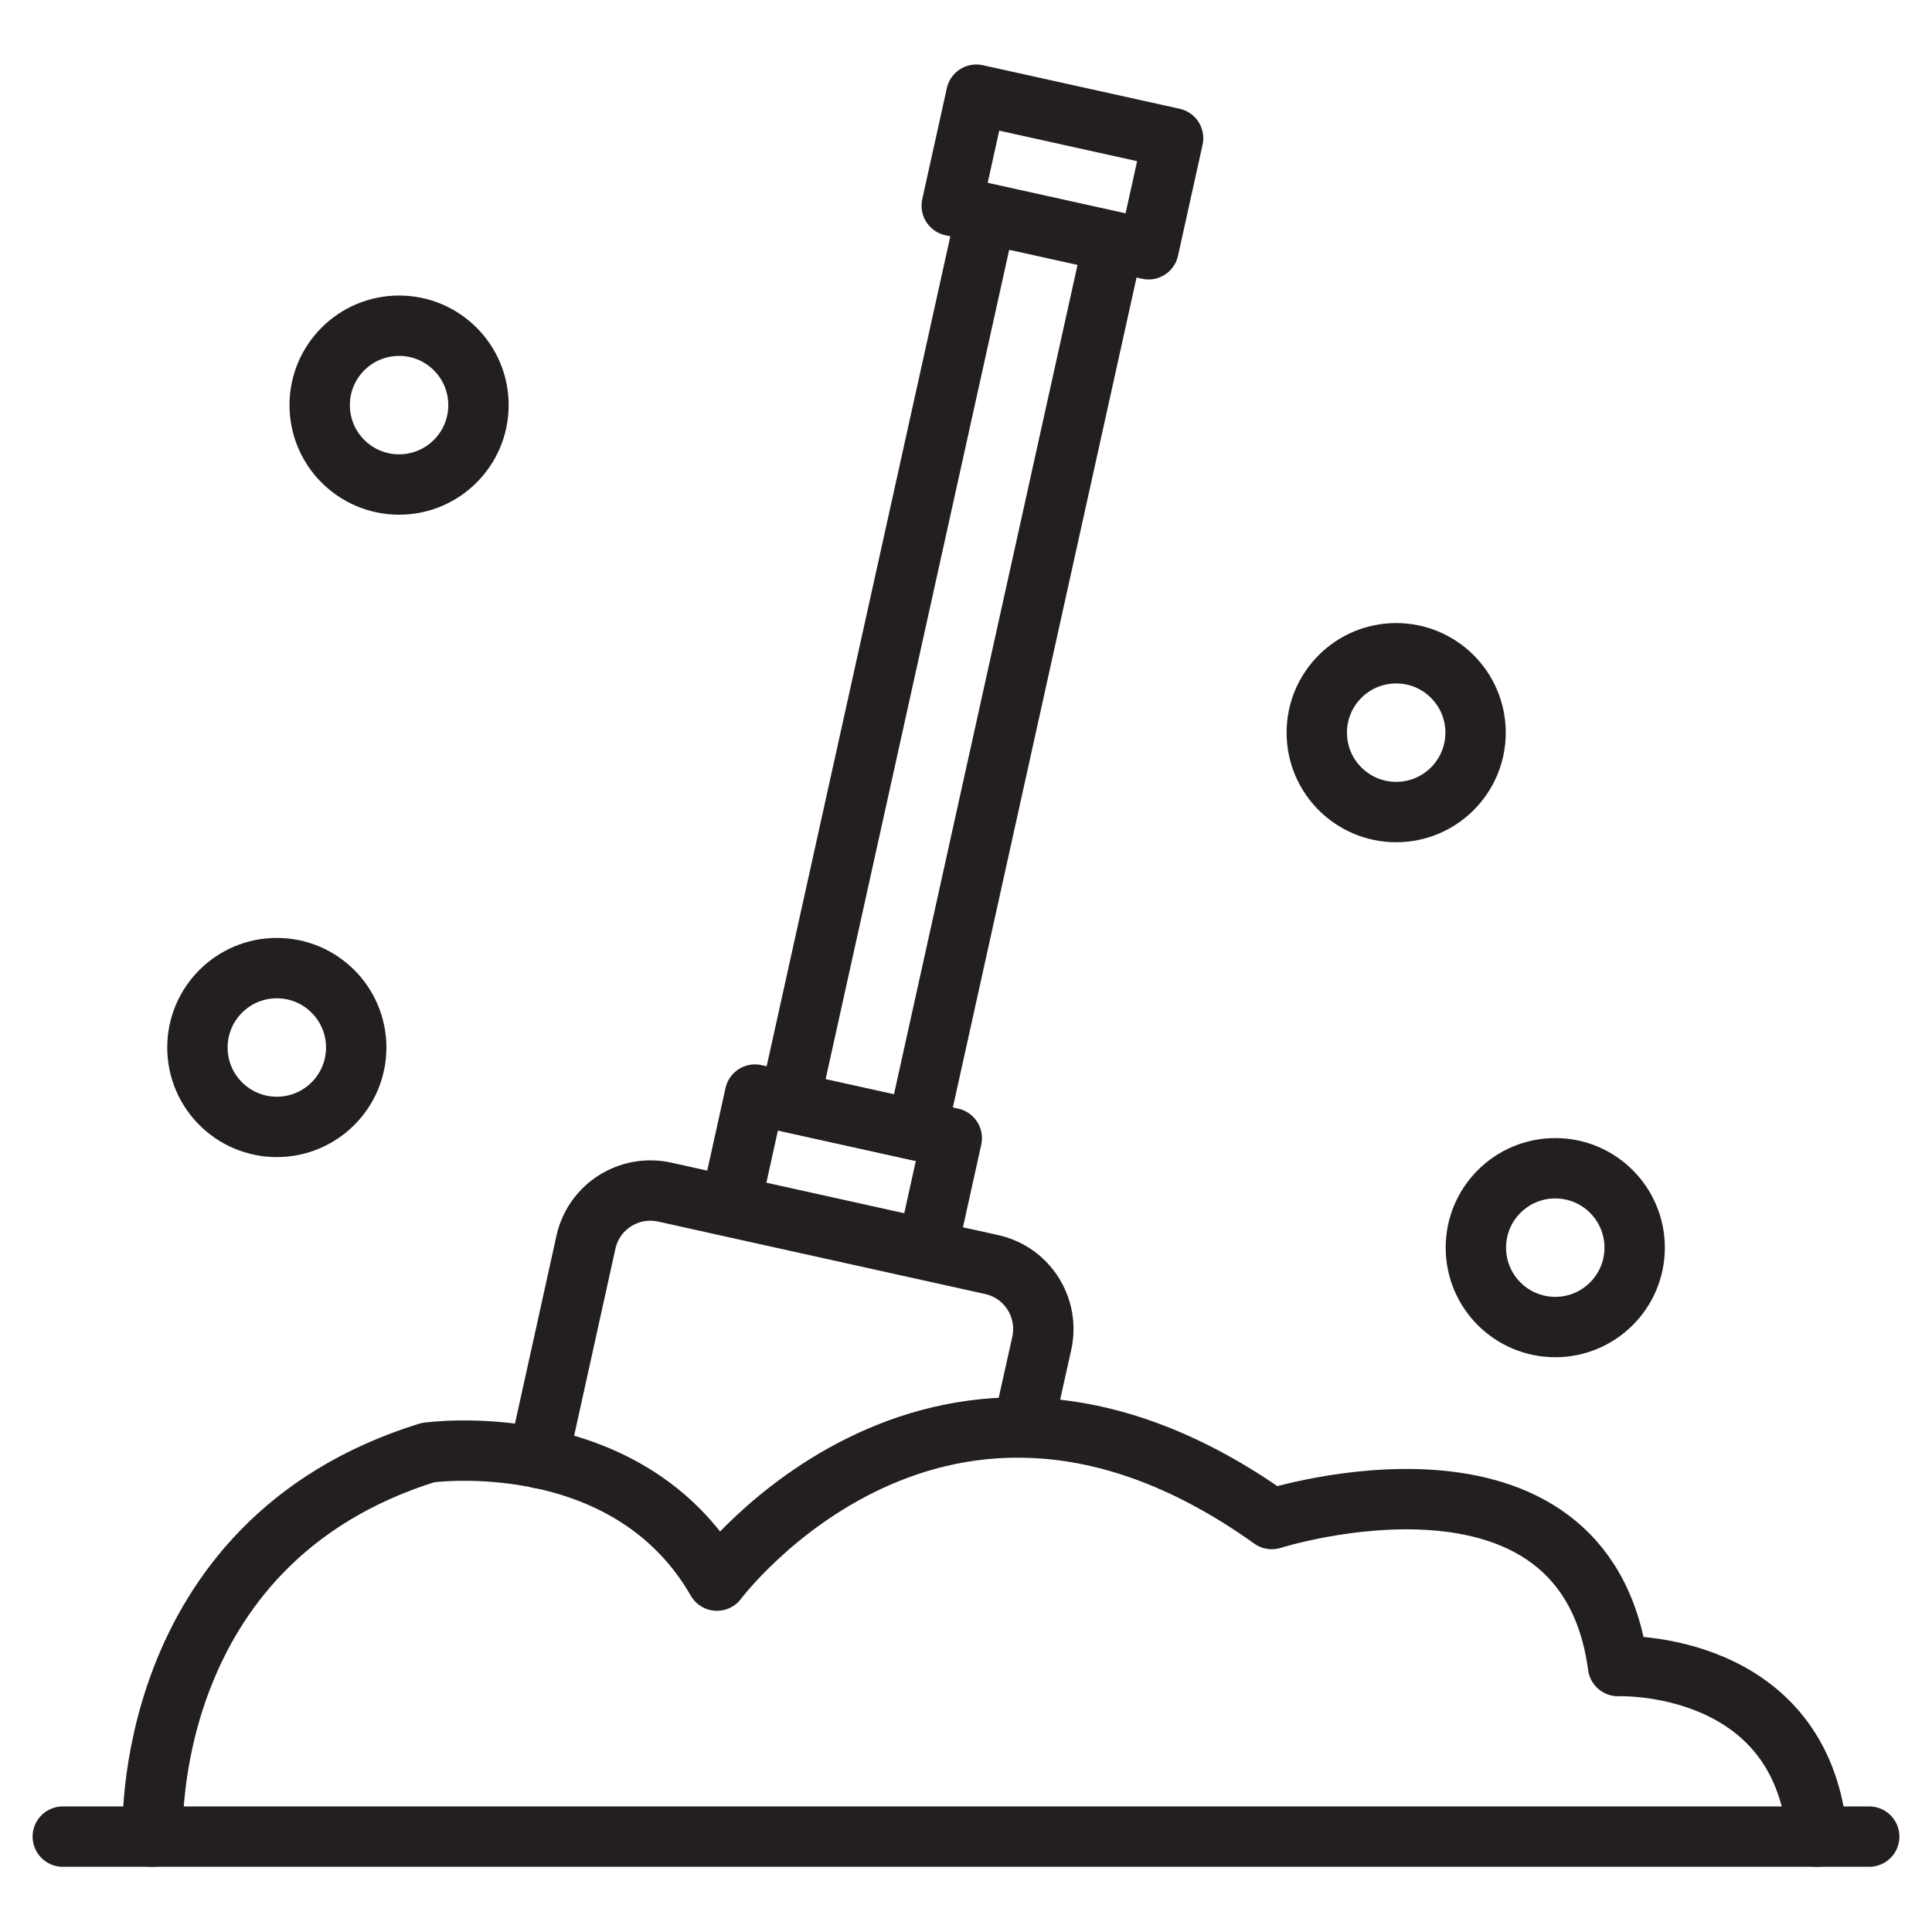
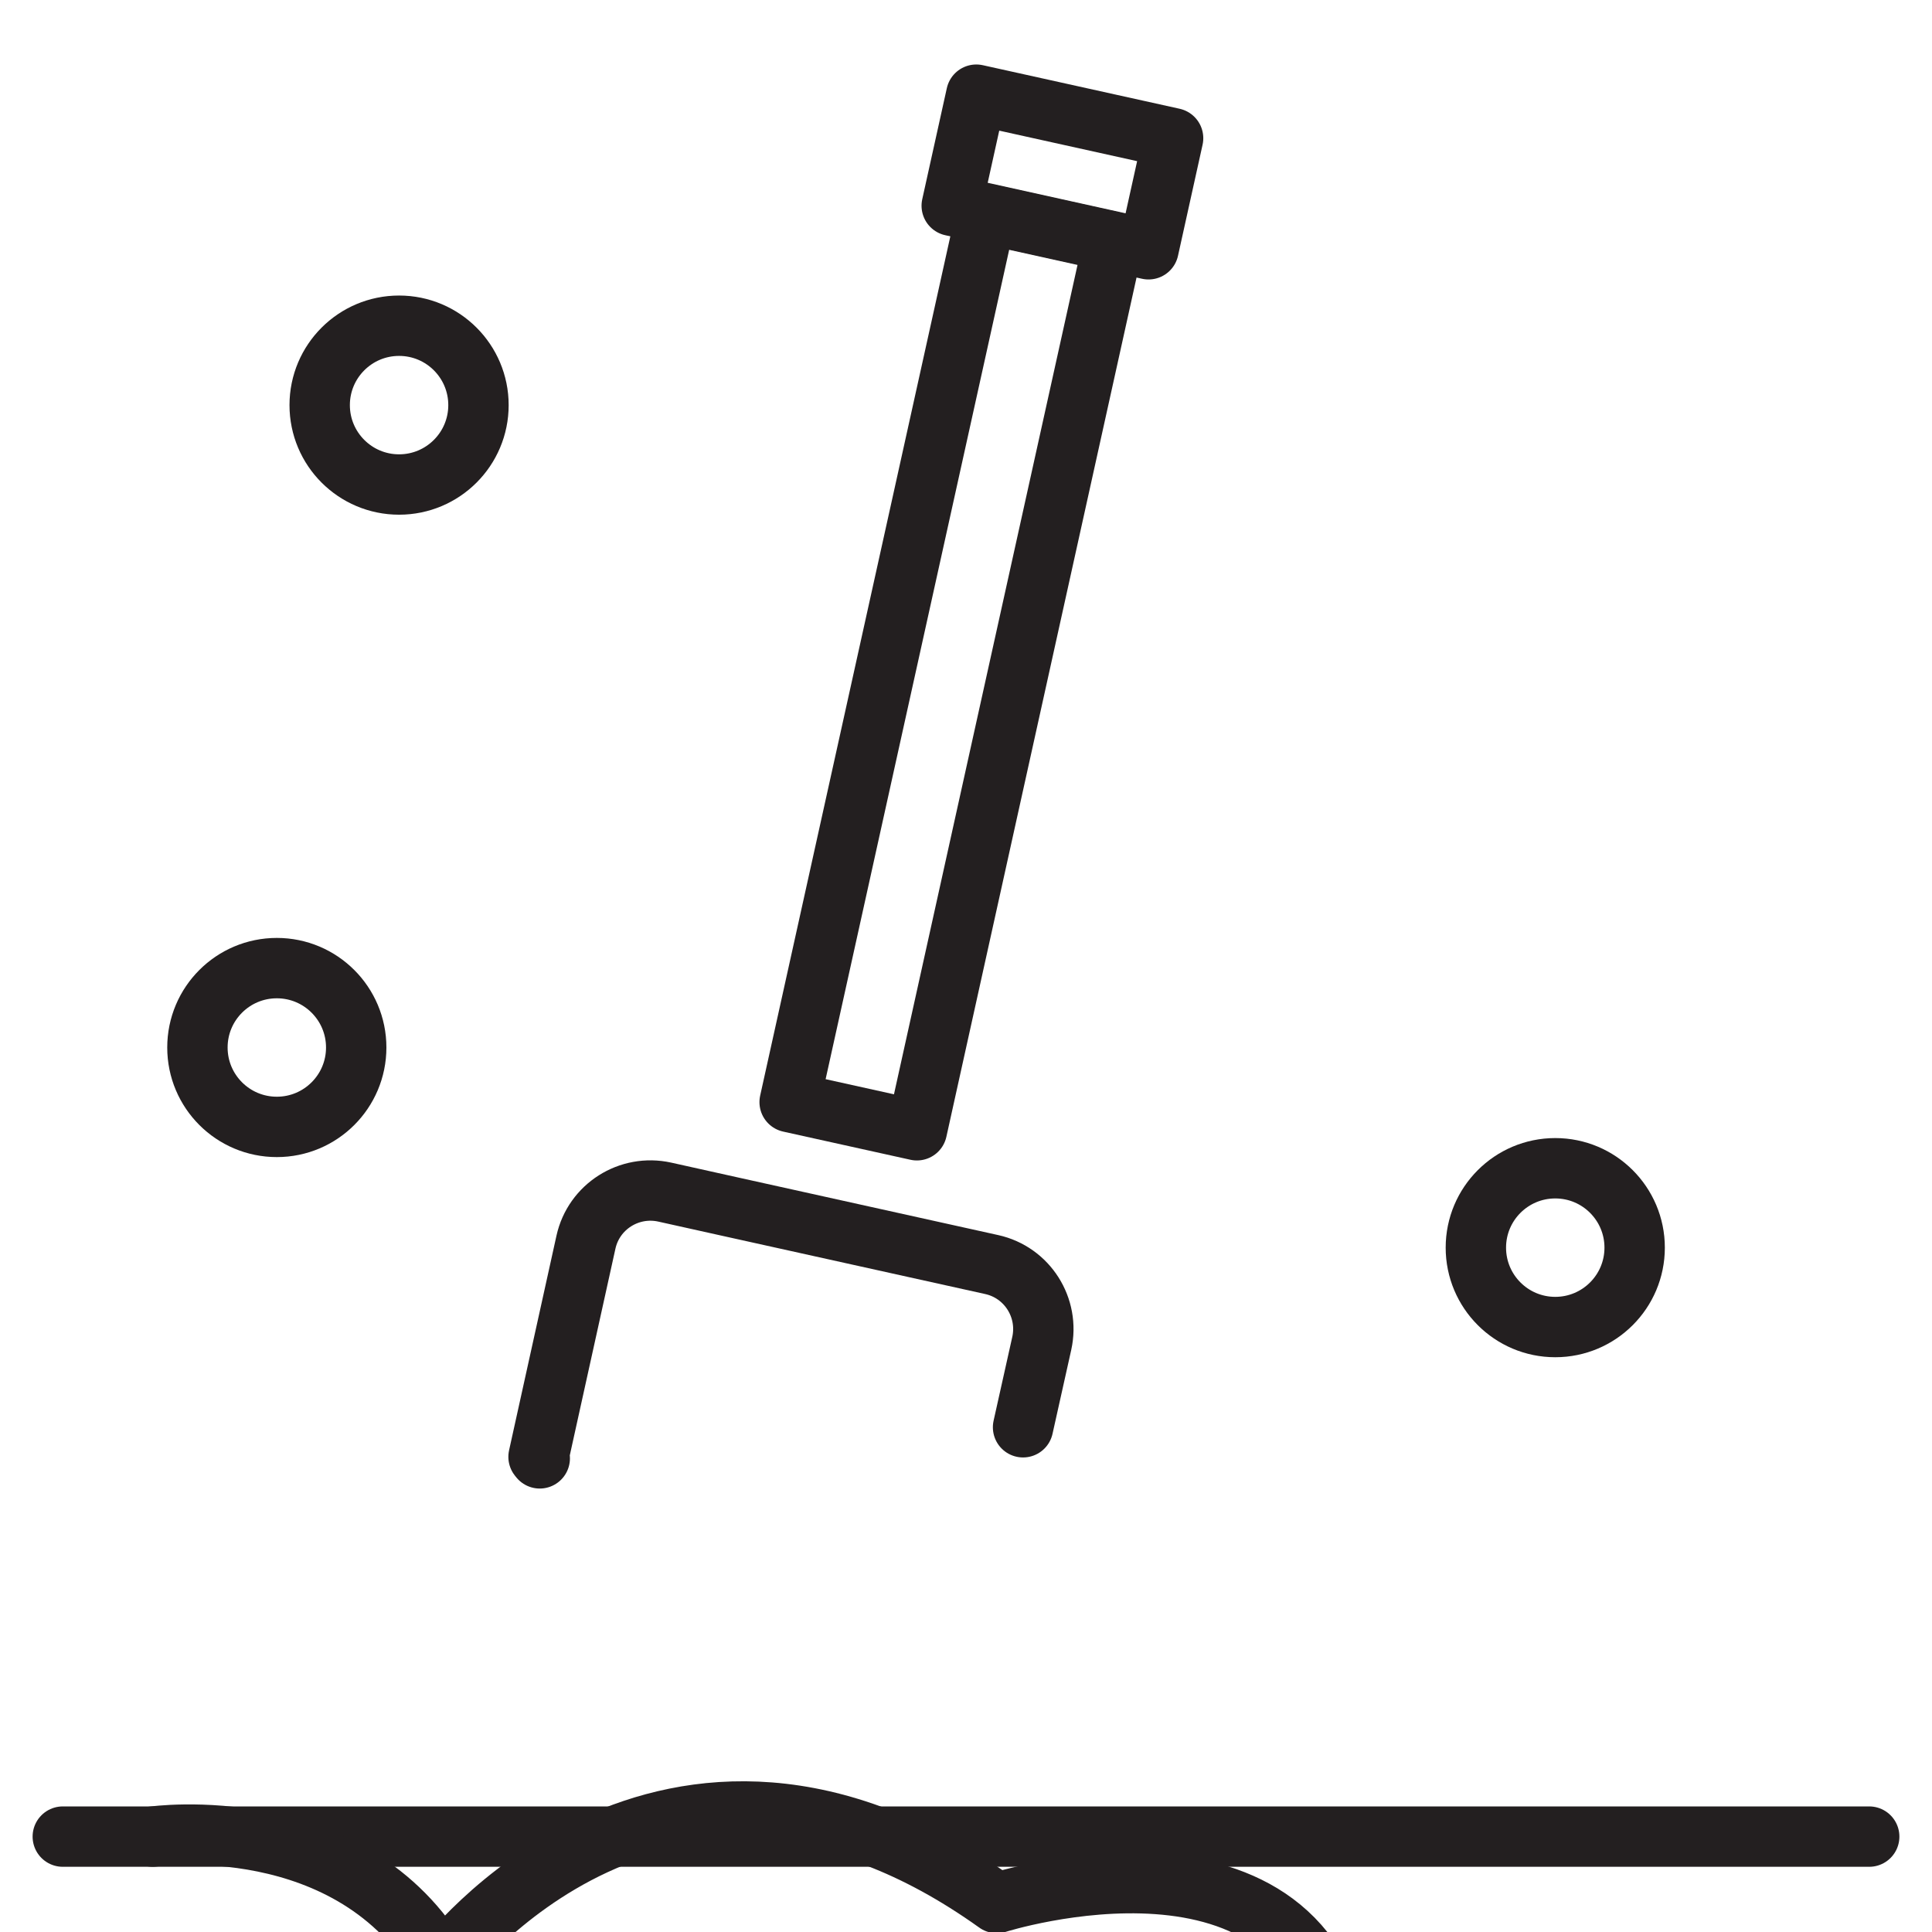
<svg xmlns="http://www.w3.org/2000/svg" version="1.0" id="Layer_1" x="0px" y="0px" viewBox="0 0 64 64" style="enable-background:new 0 0 64 64;" xml:space="preserve">
  <style type="text/css">
	.st0{fill:none;stroke:#231F20;stroke-width:2;stroke-linecap:round;stroke-linejoin:round;stroke-miterlimit:10;}
</style>
  <g>
    <line class="st0" x1="2.08" y1="60.84" x2="61.92" y2="60.84" />
-     <path class="st0" d="M5.06,60.84c0,0-0.47-9.74,9.11-12.72c0,0,6.6-0.94,9.58,4.24c0,0,7.38-9.9,18.38-2.04   c0,0,10.37-3.3,11.47,4.87c0,0,6.09-0.24,6.6,5.65" />
-     <circle class="st0" cx="46.25" cy="24.27" r="2.63" />
+     <path class="st0" d="M5.06,60.84c0,0,6.6-0.94,9.58,4.24c0,0,7.38-9.9,18.38-2.04   c0,0,10.37-3.3,11.47,4.87c0,0,6.09-0.24,6.6,5.65" />
    <circle class="st0" cx="51.52" cy="41.33" r="2.63" />
    <circle class="st0" cx="9.17" cy="34.7" r="2.63" />
    <circle class="st0" cx="13.22" cy="13.42" r="2.63" />
    <g>
      <path class="st0" d="M17.88,48.31l-0.04-0.05l1.57-7.11c0.26-1.18,1.43-1.92,2.61-1.66l2.16,0.48l8.67,1.92    c1.18,0.26,1.92,1.43,1.66,2.61l-0.62,2.78" />
-       <rect x="24.51" y="36.96" transform="matrix(0.976 0.216 -0.216 0.976 9.071 -5.108)" class="st0" width="6.68" height="3.77" />
      <rect x="31.86" y="3.83" transform="matrix(0.976 0.216 -0.216 0.976 2.073 -7.484)" class="st0" width="6.68" height="3.77" />
      <rect x="29.36" y="7.21" transform="matrix(0.976 0.216 -0.216 0.976 5.572 -6.296)" class="st0" width="4.32" height="30.15" />
    </g>
  </g>
</svg>